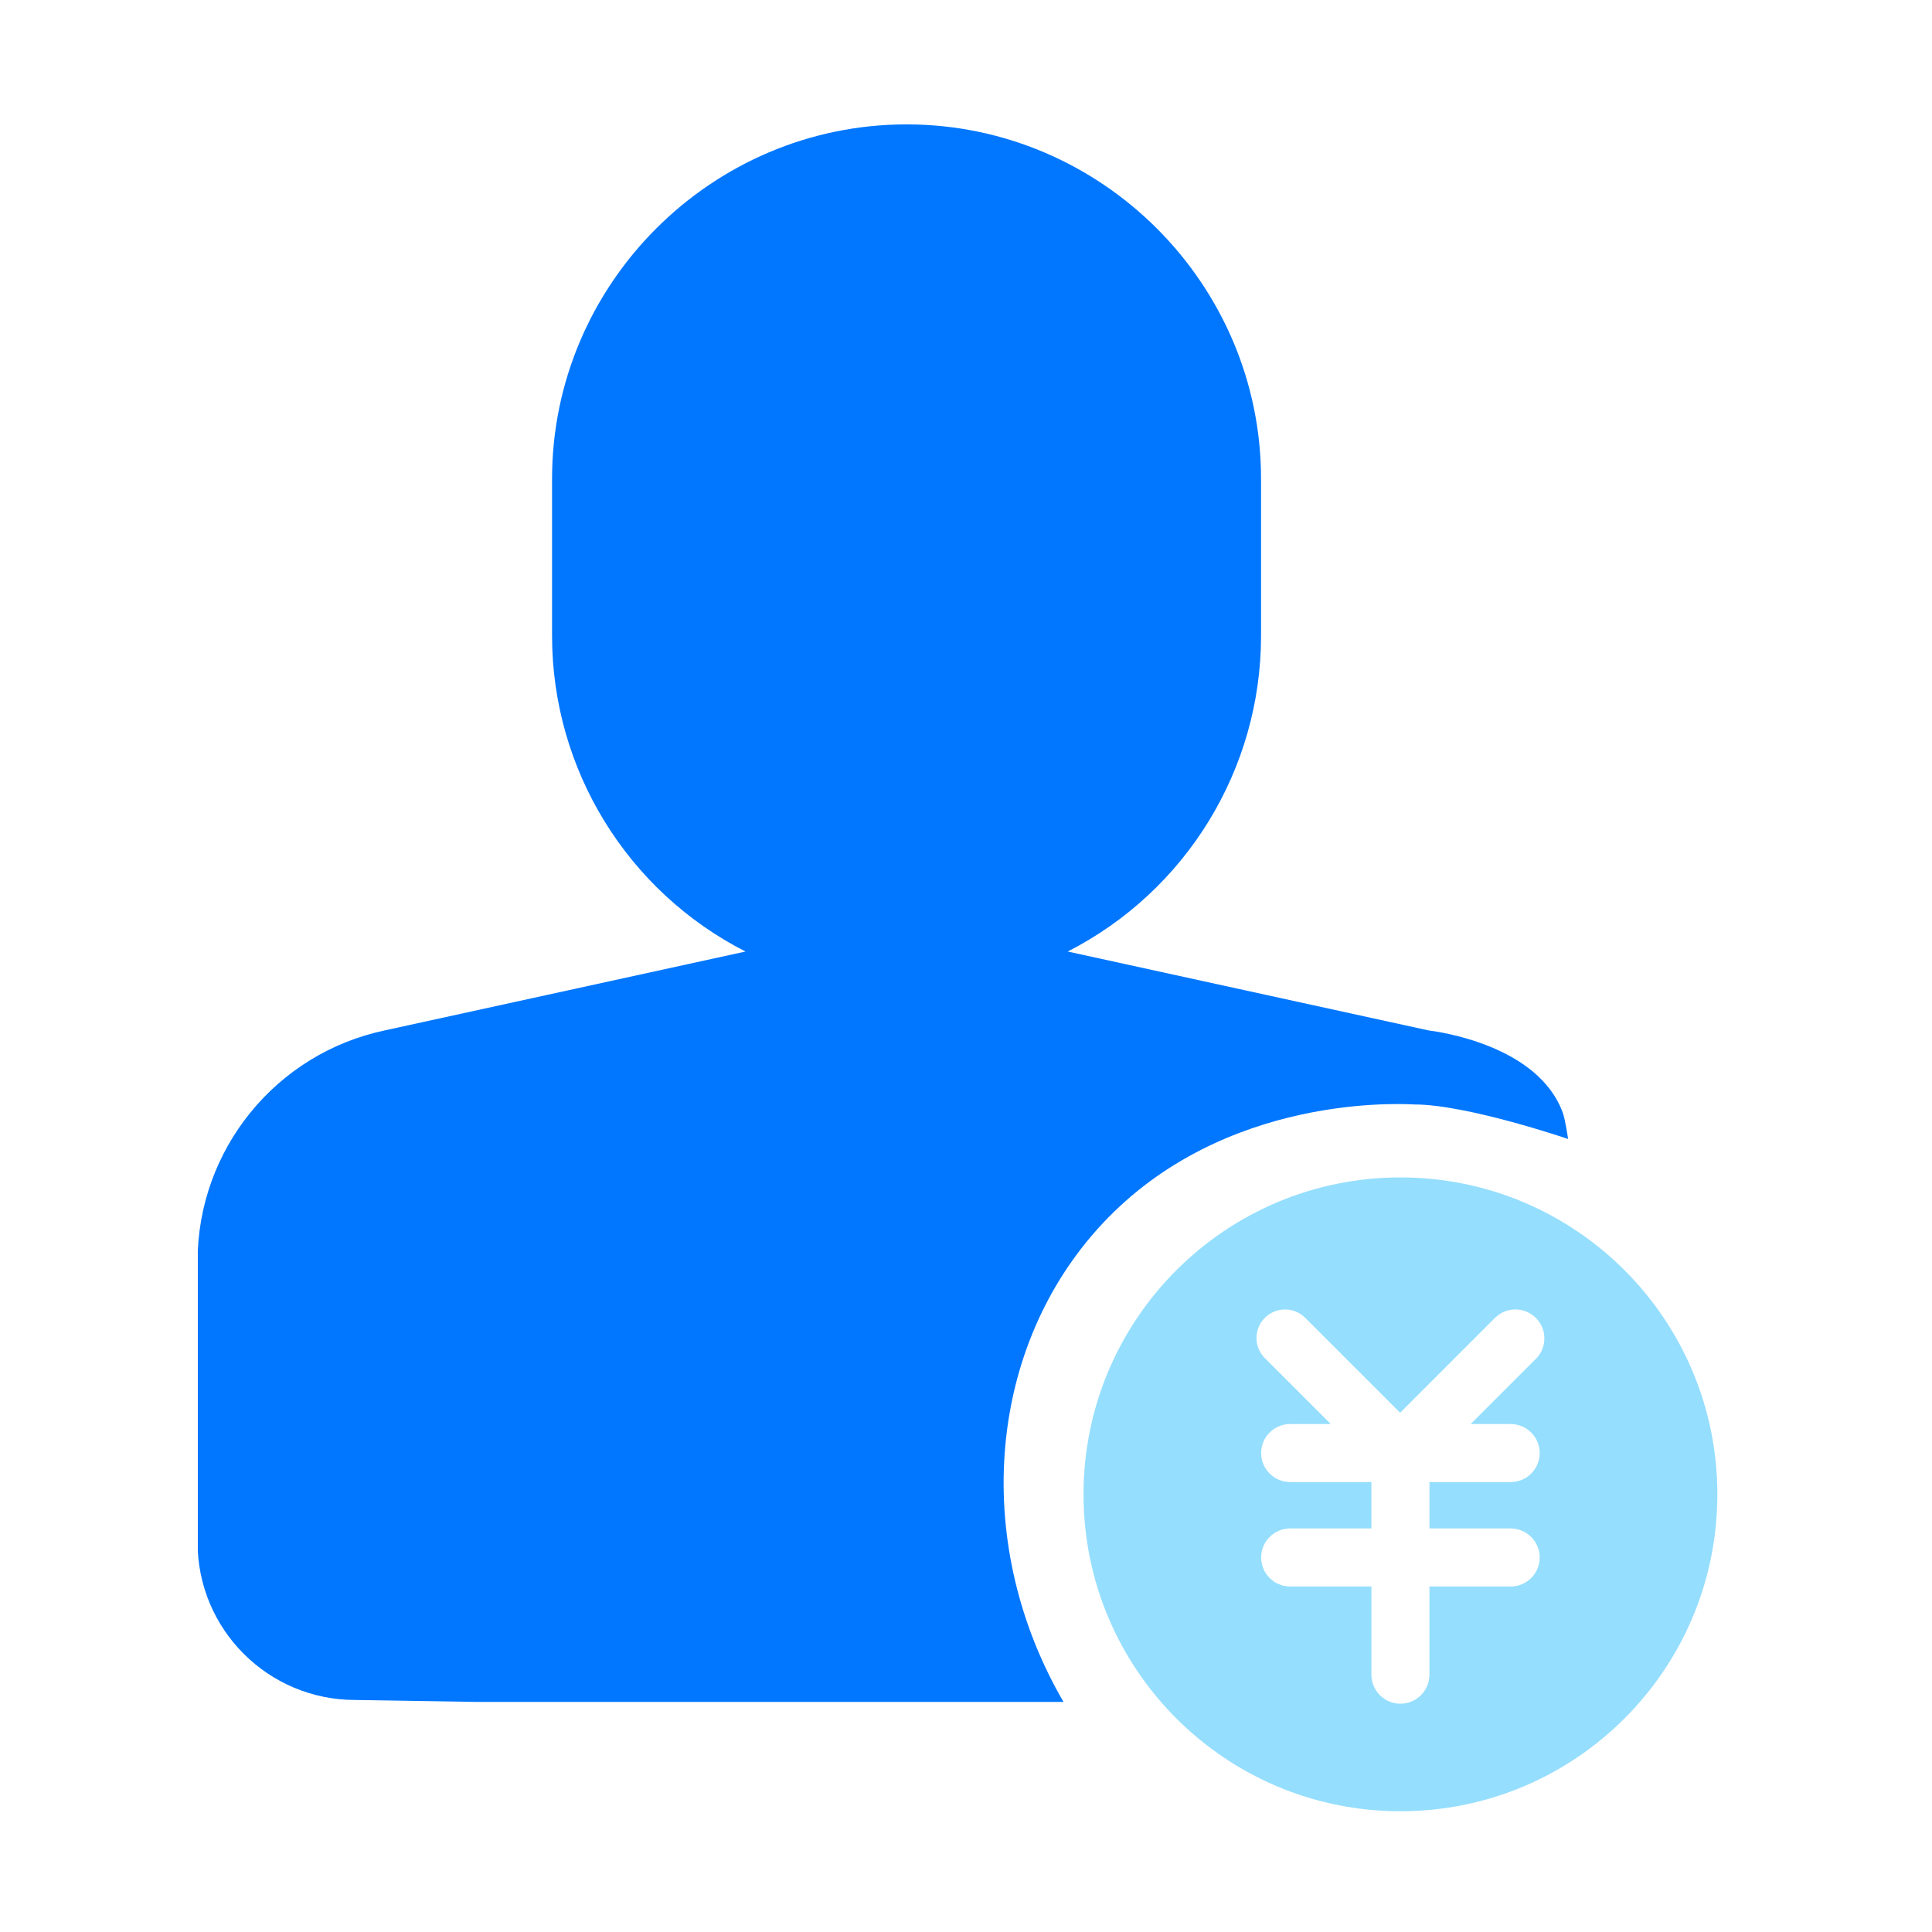
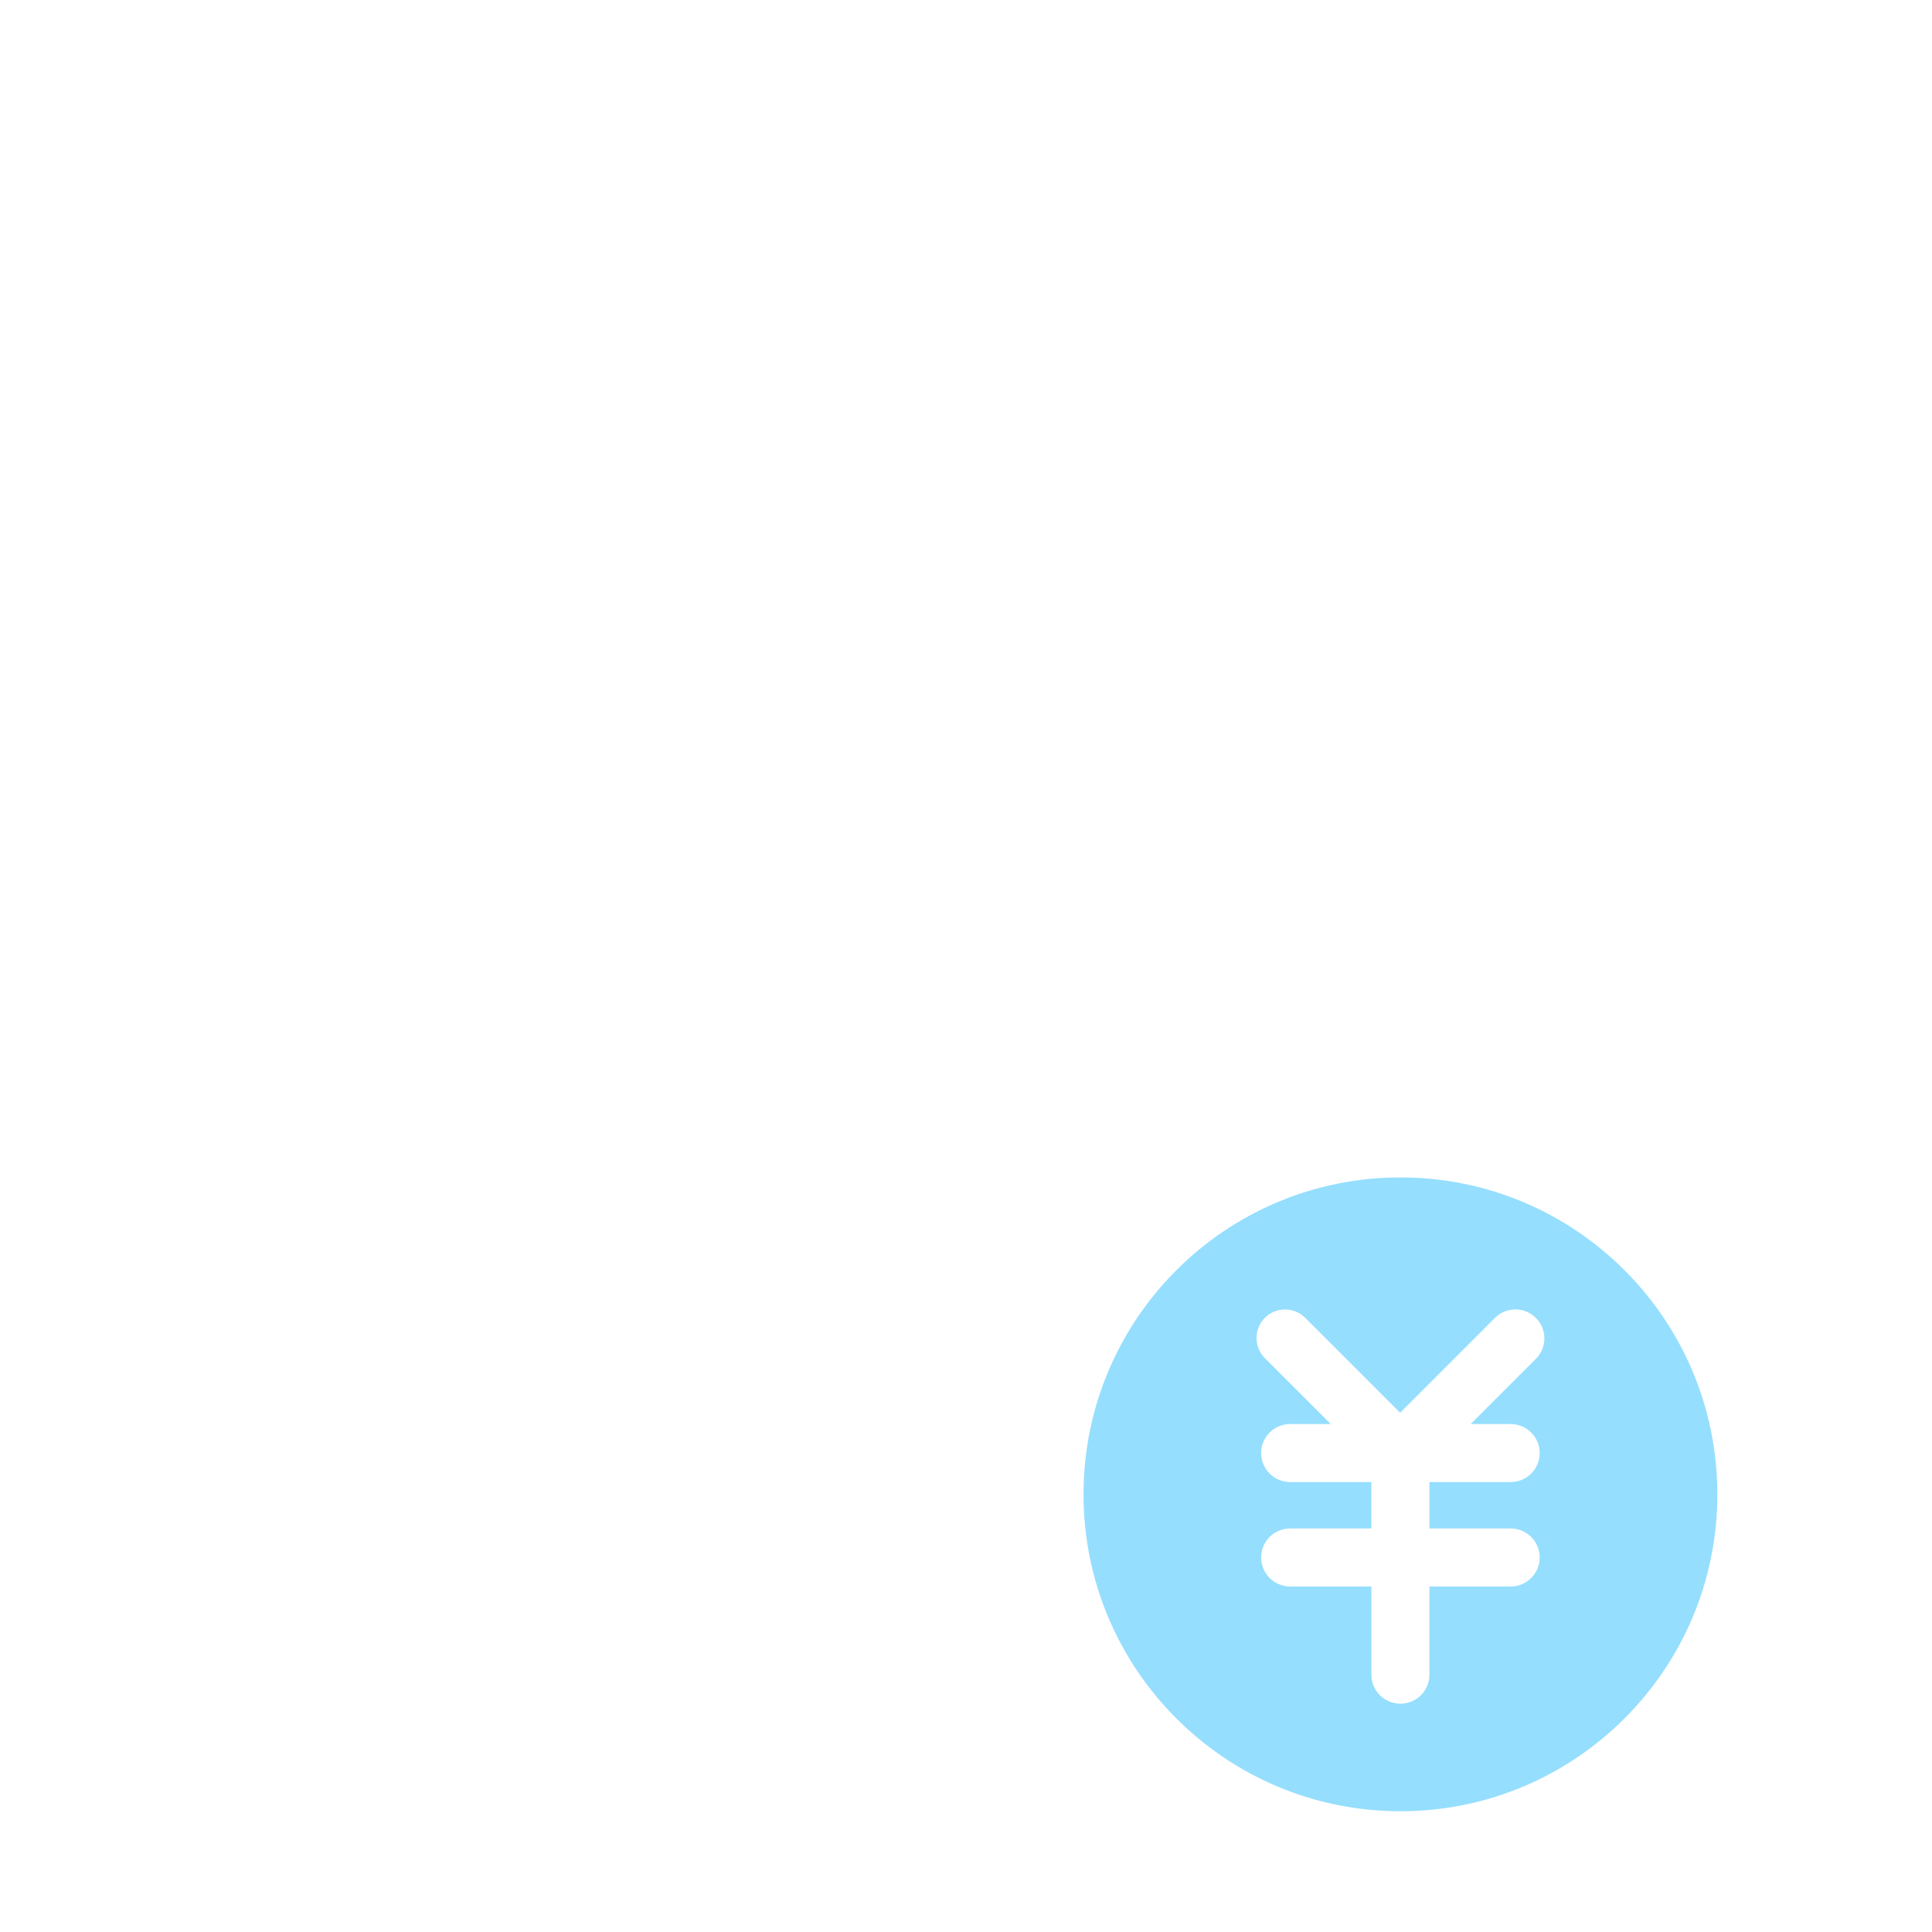
<svg xmlns="http://www.w3.org/2000/svg" id="_图层_1" data-name="图层 1" viewBox="0 0 1024 1024">
  <defs>
    <style>
      .cls-1 {
        fill: none;
      }

      .cls-2 {
        clip-path: url(#clippath);
      }

      .cls-3 {
        fill: #0177ff;
      }

      .cls-4 {
        fill: #95defe;
      }
    </style>
    <clipPath id="clippath">
-       <rect class="cls-1" x="104.85" y="65.15" width="814.29" height="836.9" />
-     </clipPath>
+       </clipPath>
  </defs>
  <g class="cls-2">
-     <path class="cls-3" d="M756.94,546.1l-191.02-41.77c62.76-32.04,102.32-96.5,102.46-166.97v-83.55c0-103.33-84.55-187.88-187.89-187.88s-187.89,84.55-187.89,187.88v83.55c.15,70.48,39.74,134.95,102.52,166.97l-191.02,41.77c-57.95,12.2-99.42,63.35-99.39,122.56v148.81c0,46.16,37.39,83.55,83.55,83.55,126.15,2.04,252.31,4.08,378.46,6.12-50.83-82.74-45.09-185.04,11.64-251.91,62.86-74.1,159.3-70.48,171.27-69.84,27.99,0,81.48,18.29,81.48,18.29,0,0-1.4-10.06-2.84-14-13.06-35.57-65.31-42.82-71.34-43.57Z" />
-   </g>
+     </g>
  <path class="cls-4" d="M742.26,624.06c-92.77,0-167.97,75.2-167.97,167.97s75.2,167.97,167.97,167.97,167.97-75.2,167.97-167.97-75.2-167.97-167.97-167.97Zm58.43,130.71c8.49,0,15.38,6.88,15.38,15.38,0,4.08-1.62,7.99-4.5,10.88-2.88,2.88-6.79,4.5-10.87,4.5h-43.06v24.59h43.06c4.08,0,7.99,1.63,10.87,4.51,2.88,2.89,4.5,6.8,4.5,10.88,0,8.49-6.89,15.38-15.38,15.38h-43.06v46.73c0,8.49-6.88,15.38-15.38,15.38s-15.38-6.88-15.38-15.38v-46.74h-43.06c-8.49,0-15.38-6.89-15.38-15.38,0-4.08,1.62-7.99,4.5-10.88,2.88-2.89,6.8-4.51,10.87-4.51h43.06v-24.59h-43.06c-4.08,0-7.99-1.62-10.87-4.5-2.88-2.88-4.5-6.8-4.5-10.88,0-8.49,6.88-15.38,15.38-15.38h21.5l-34.91-34.91c-2.84-2.84-4.43-6.68-4.43-10.69s1.59-7.86,4.43-10.69c2.84-2.84,6.68-4.43,10.69-4.43s7.86,1.59,10.69,4.43l50.31,50.31,50.25-50.25c2.87-2.89,6.78-4.51,10.85-4.51s7.98,1.62,10.86,4.51c2.88,2.87,4.5,6.77,4.5,10.84s-1.62,7.97-4.5,10.84l-34.55,34.55h21.18Z" />
</svg>